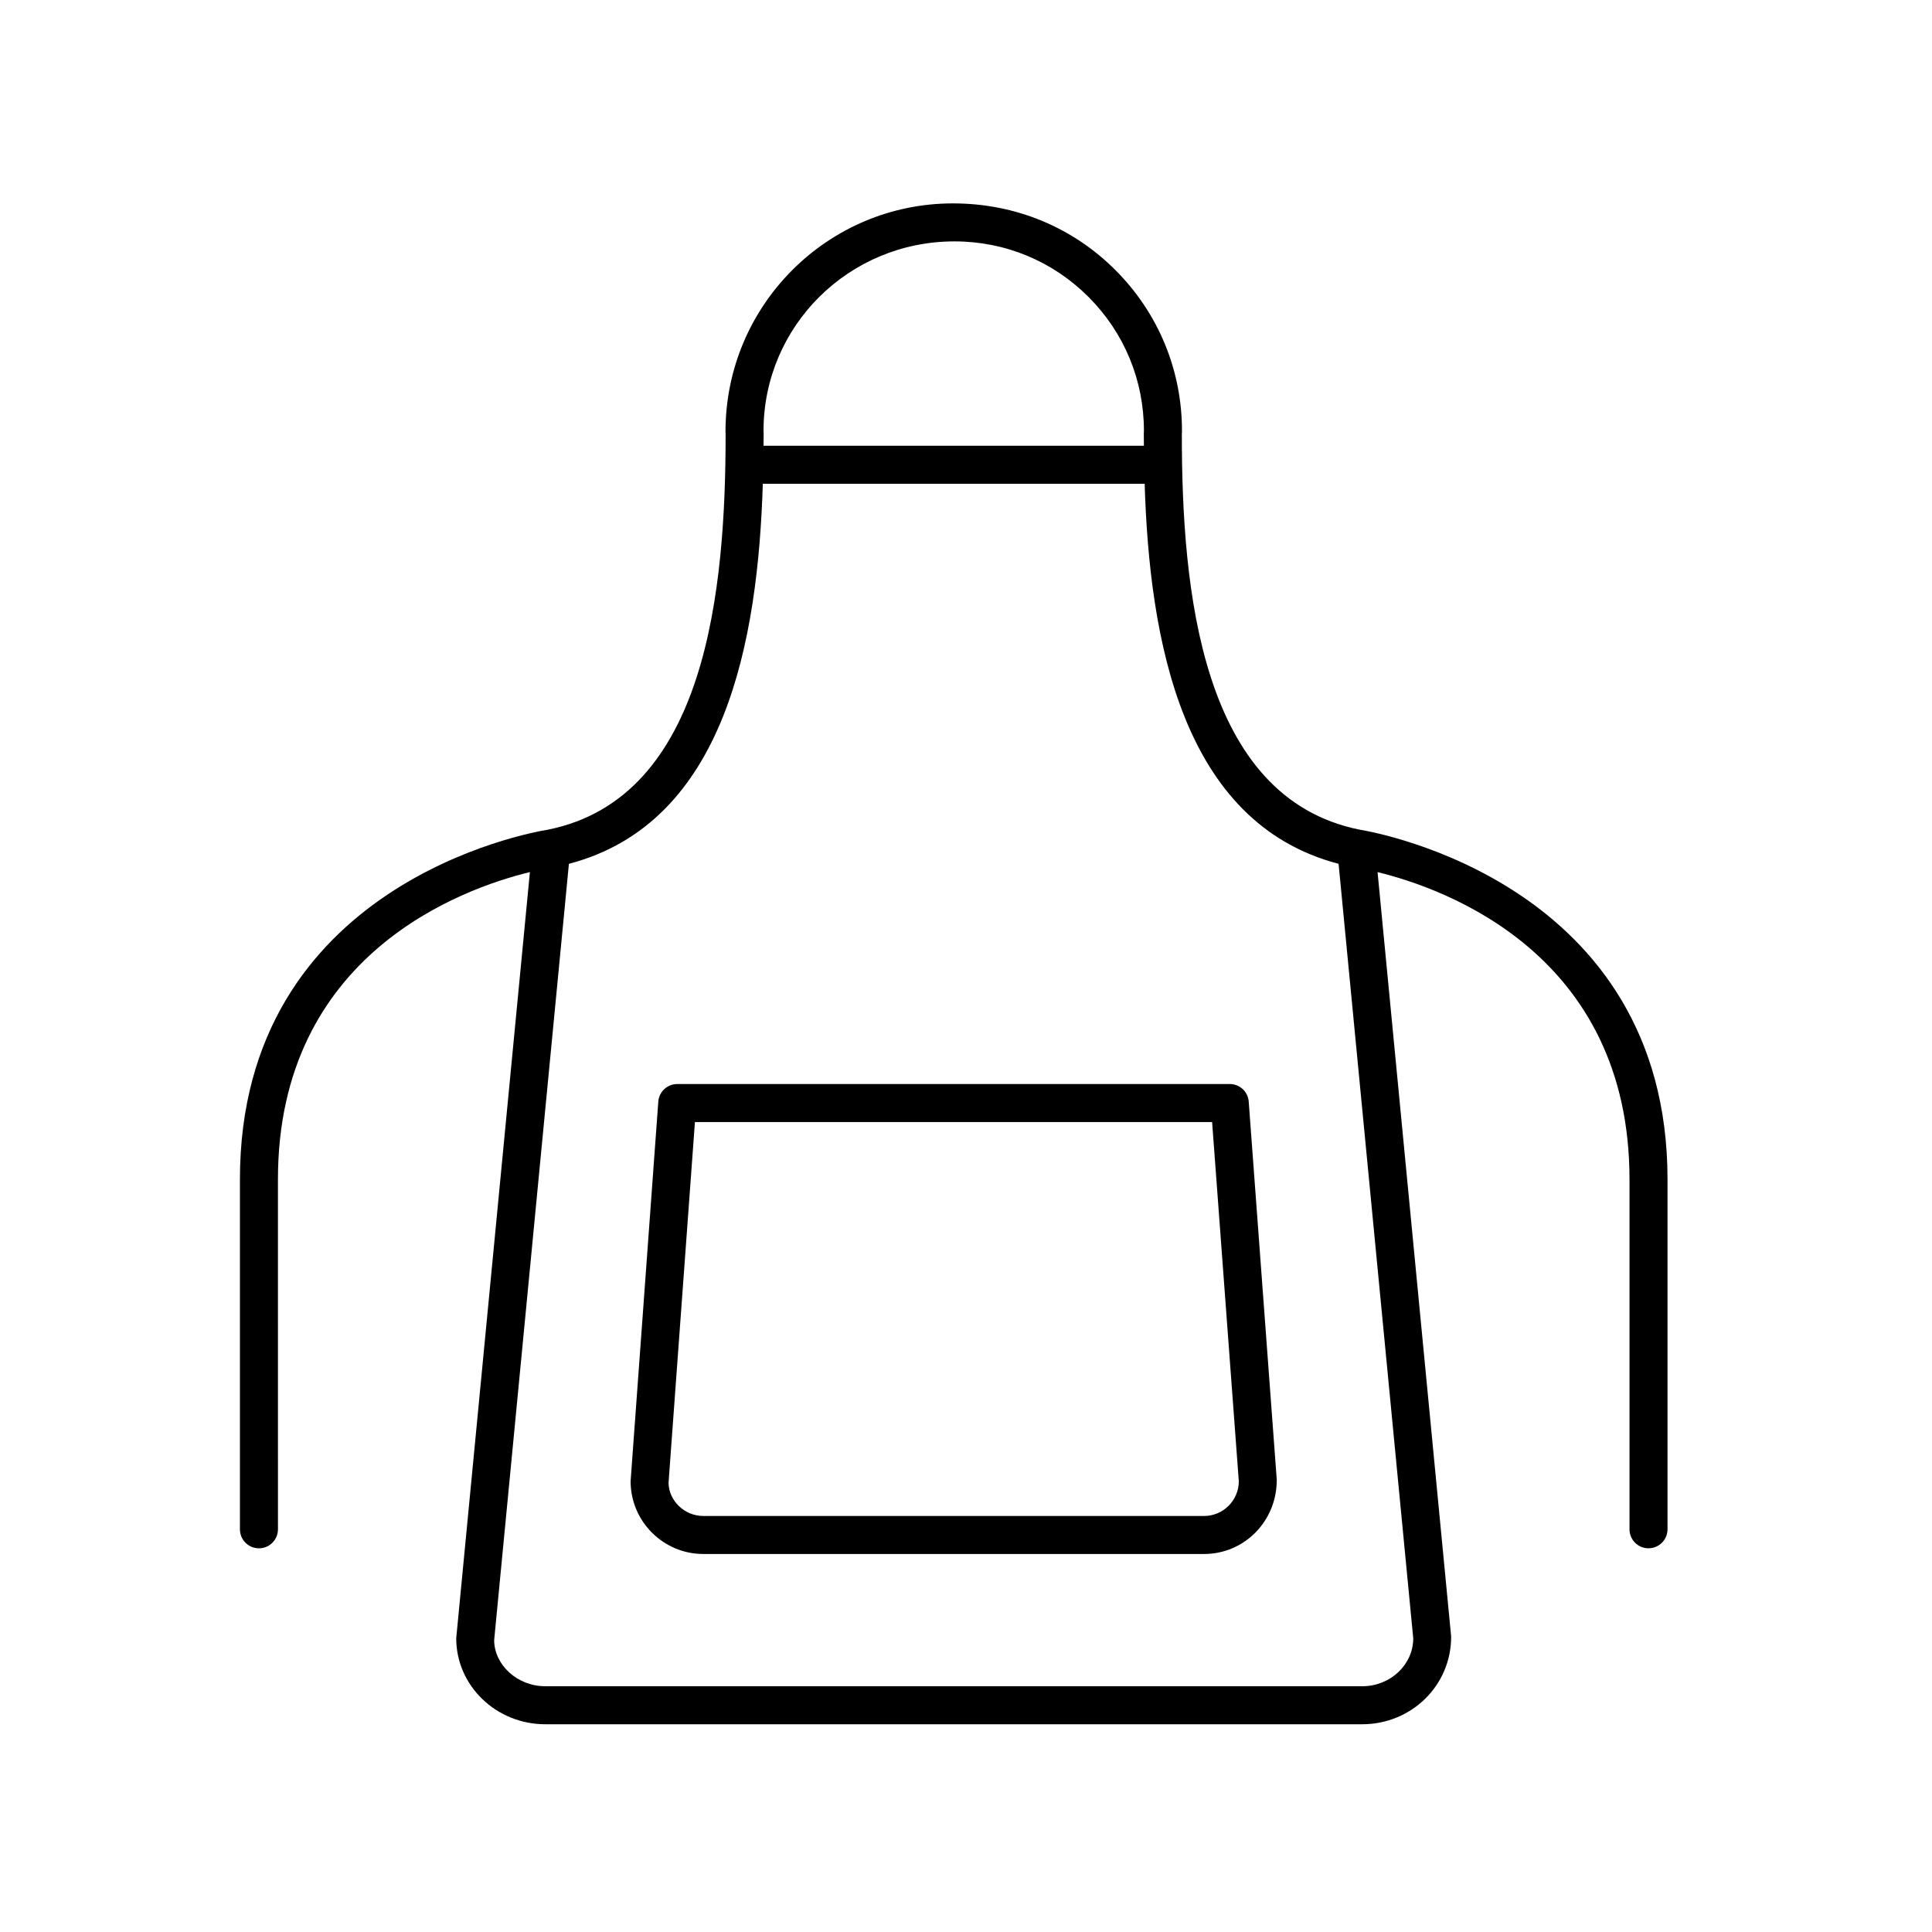
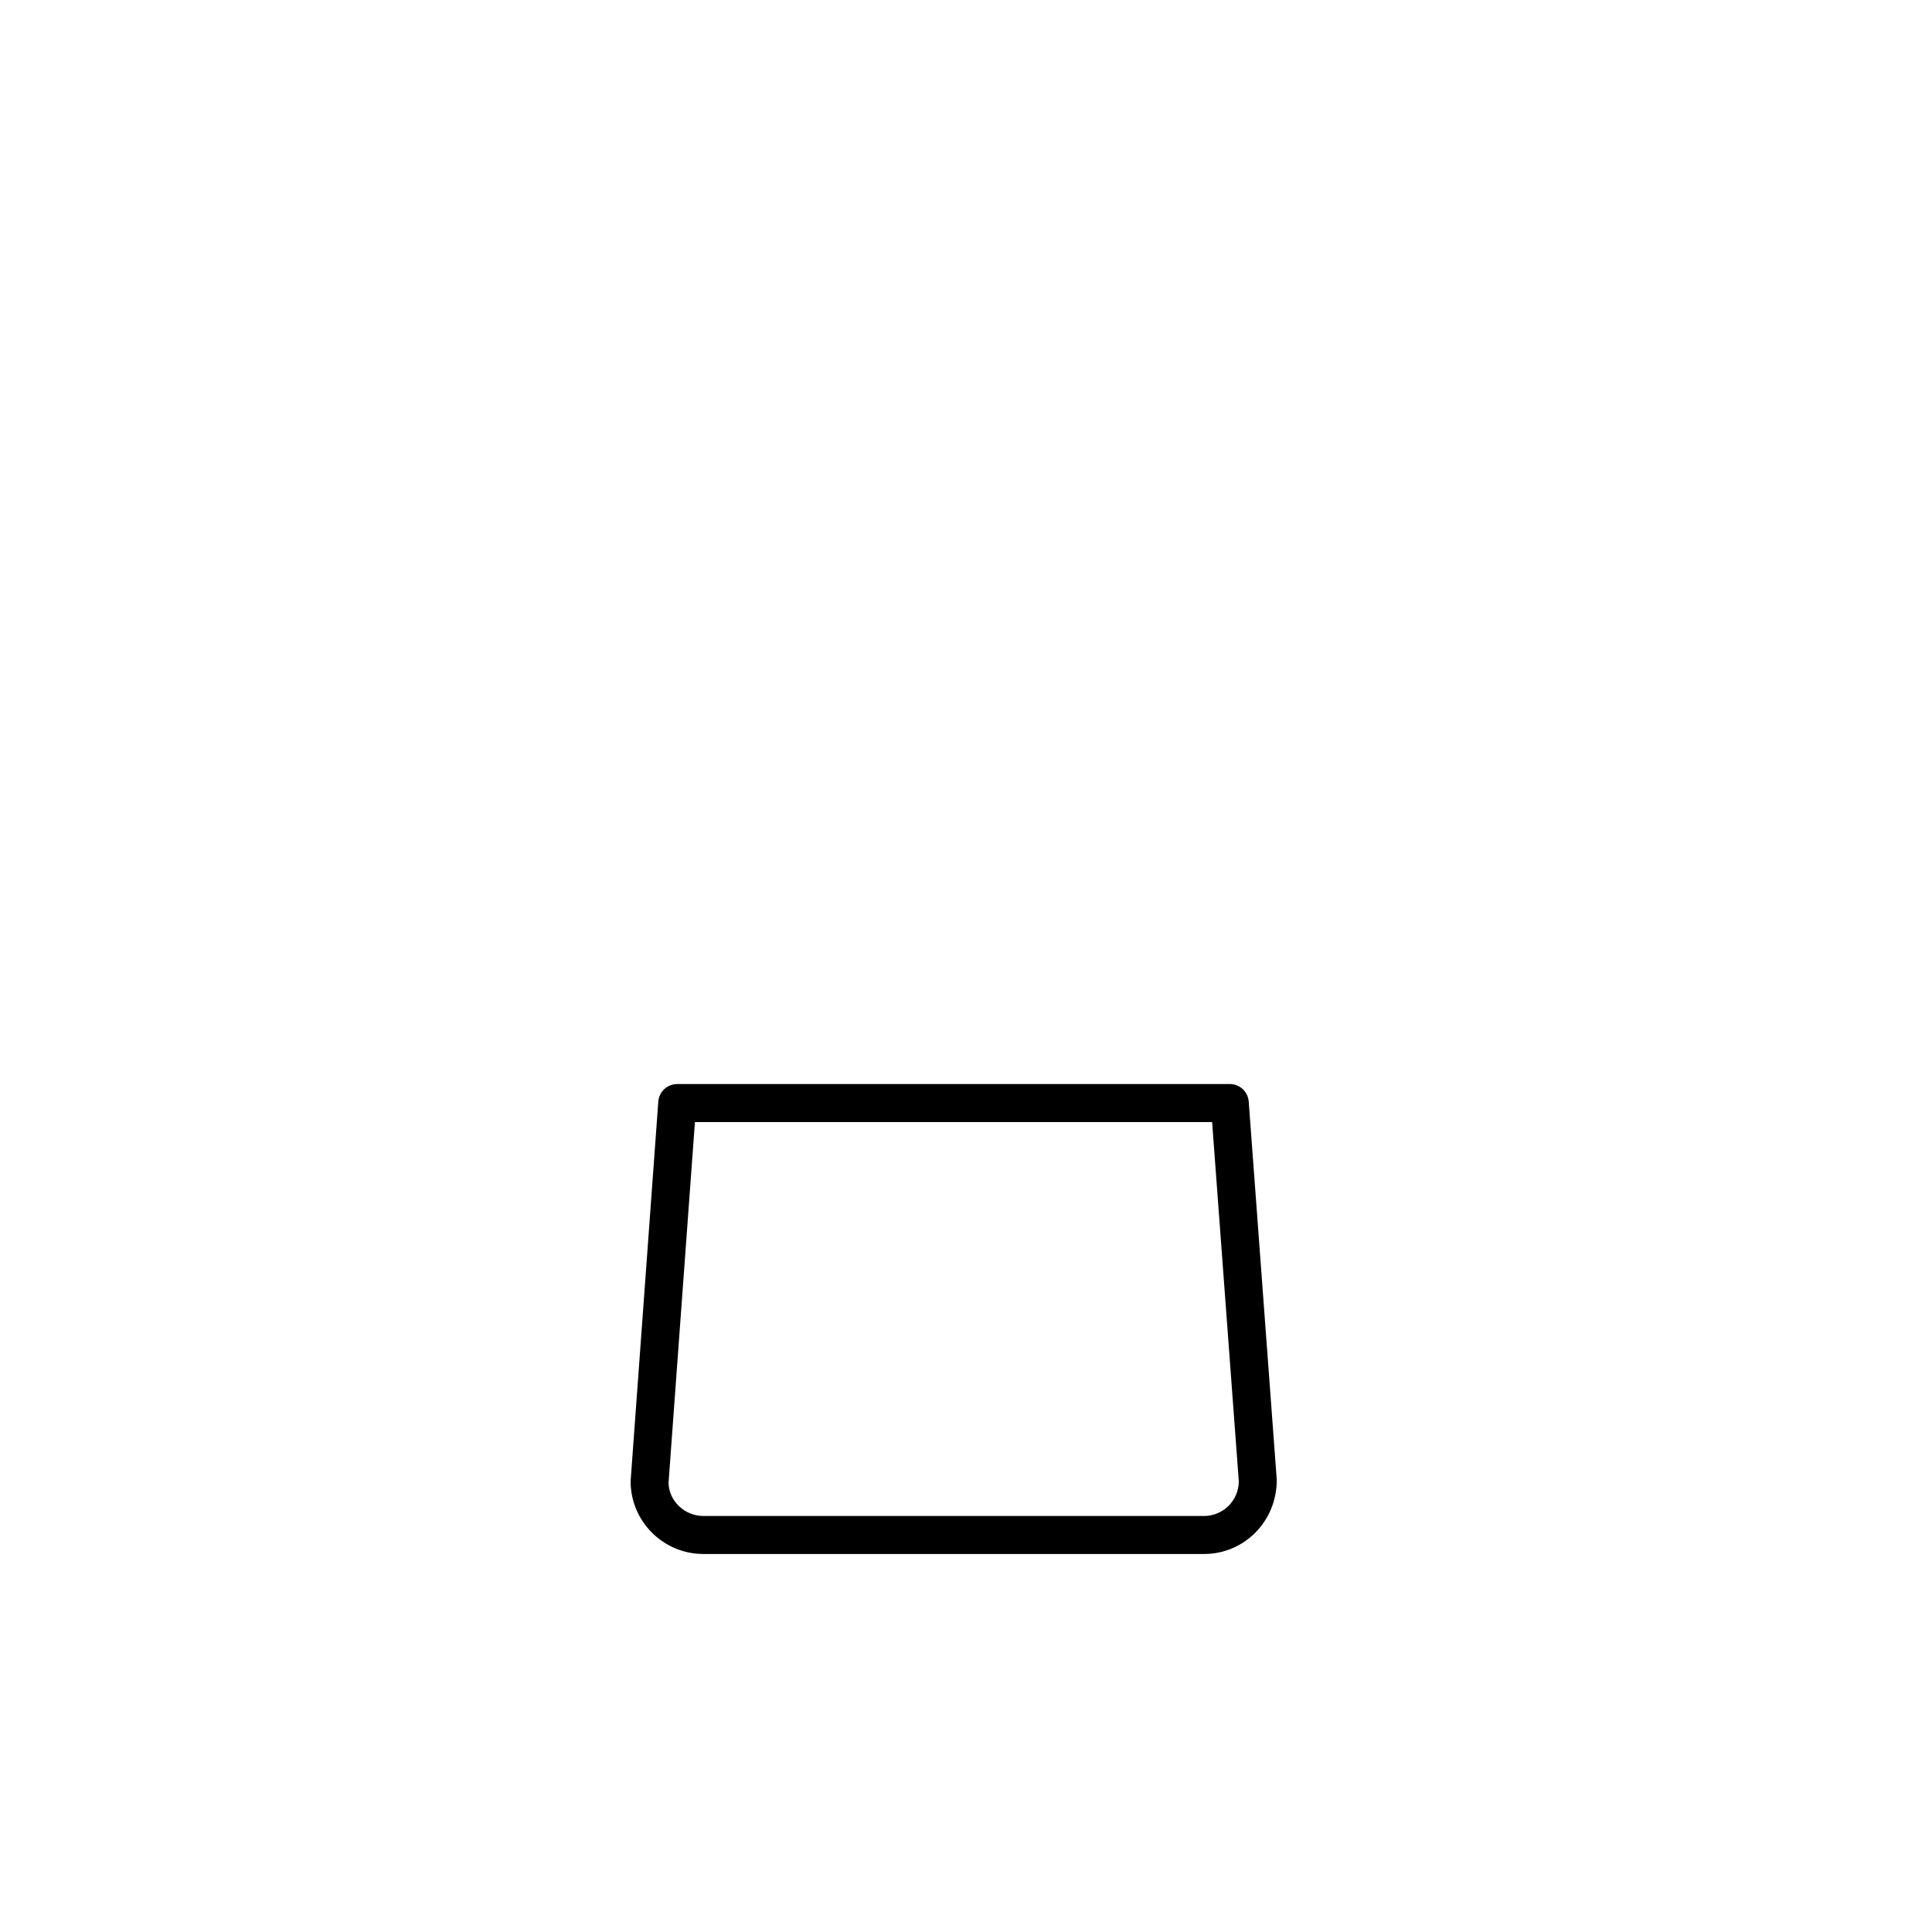
<svg xmlns="http://www.w3.org/2000/svg" fill="#000000" width="800px" height="800px" version="1.1" viewBox="144 144 512 512">
  <g>
-     <path d="m580.87 554.31c2.785 0 5.039-2.254 5.039-5.039v-92.719c0-78.23-77.148-91.961-81.566-92.676-42.254-8.473-47.145-63.941-47.145-104.84 0.008-0.098 0.027-0.465 0.035-0.559v-0.109c0.051-16.137-6.199-31.316-17.59-42.746-11.395-11.426-26.555-17.719-43.105-17.719-33.234 0-60.273 27.039-60.273 60.453 0 0.227 0.012 0.449 0.031 0.59 0 41-4.891 96.477-47.152 104.94-4.793 0.766-81.562 14.402-81.562 92.672v92.723c0 2.781 2.254 5.039 5.039 5.039s5.039-2.254 5.039-5.039l-0.004-92.727c0-59.734 48.898-77.094 66.773-81.445l-19.527 203.06c0 12.559 10.582 22.777 23.598 22.777h216.49c13.012 0 23.602-10.219 23.578-23.258l-19.5-202.57c17.879 4.363 66.766 21.742 66.766 81.438v92.723c0 2.781 2.254 5.035 5.035 5.035zm-183.92-346.34c13.438 0 26.066 5.242 35.551 14.758 9.461 9.488 14.66 22.082 14.652 35.473-0.012 0.137-0.035 0.598-0.035 0.734 0 1.043 0.02 2.133 0.027 3.191l-100.8 0.004c0.008-1.059 0.027-2.148 0.027-3.191 0-0.227-0.012-0.449-0.031-0.766 0-27.684 22.52-50.203 50.613-50.203zm108.04 382.9h-216.49c-7.453 0-13.52-5.699-13.543-12.219l19.809-205.73c41.602-10.895 50.109-59.434 51.387-100.71h101.19c1.281 41.277 9.785 89.816 51.395 100.71l19.785 205.25c-0.004 7.004-6.07 12.703-13.527 12.703z" />
    <path d="m469.9 431.28h-146.42c-2.641 0-4.832 2.035-5.023 4.672l-7.34 100.59c0 10.633 8.656 19.281 19.285 19.281h132.69c10.633 0 19.281-8.648 19.266-19.652l-7.434-100.23c-0.191-2.633-2.387-4.668-5.023-4.668zm-6.809 114.47h-132.69c-5.078 0-9.211-4.129-9.227-8.84l6.988-95.555h137.06l7.074 95.188c-0.004 5.078-4.129 9.207-9.207 9.207z" />
  </g>
</svg>